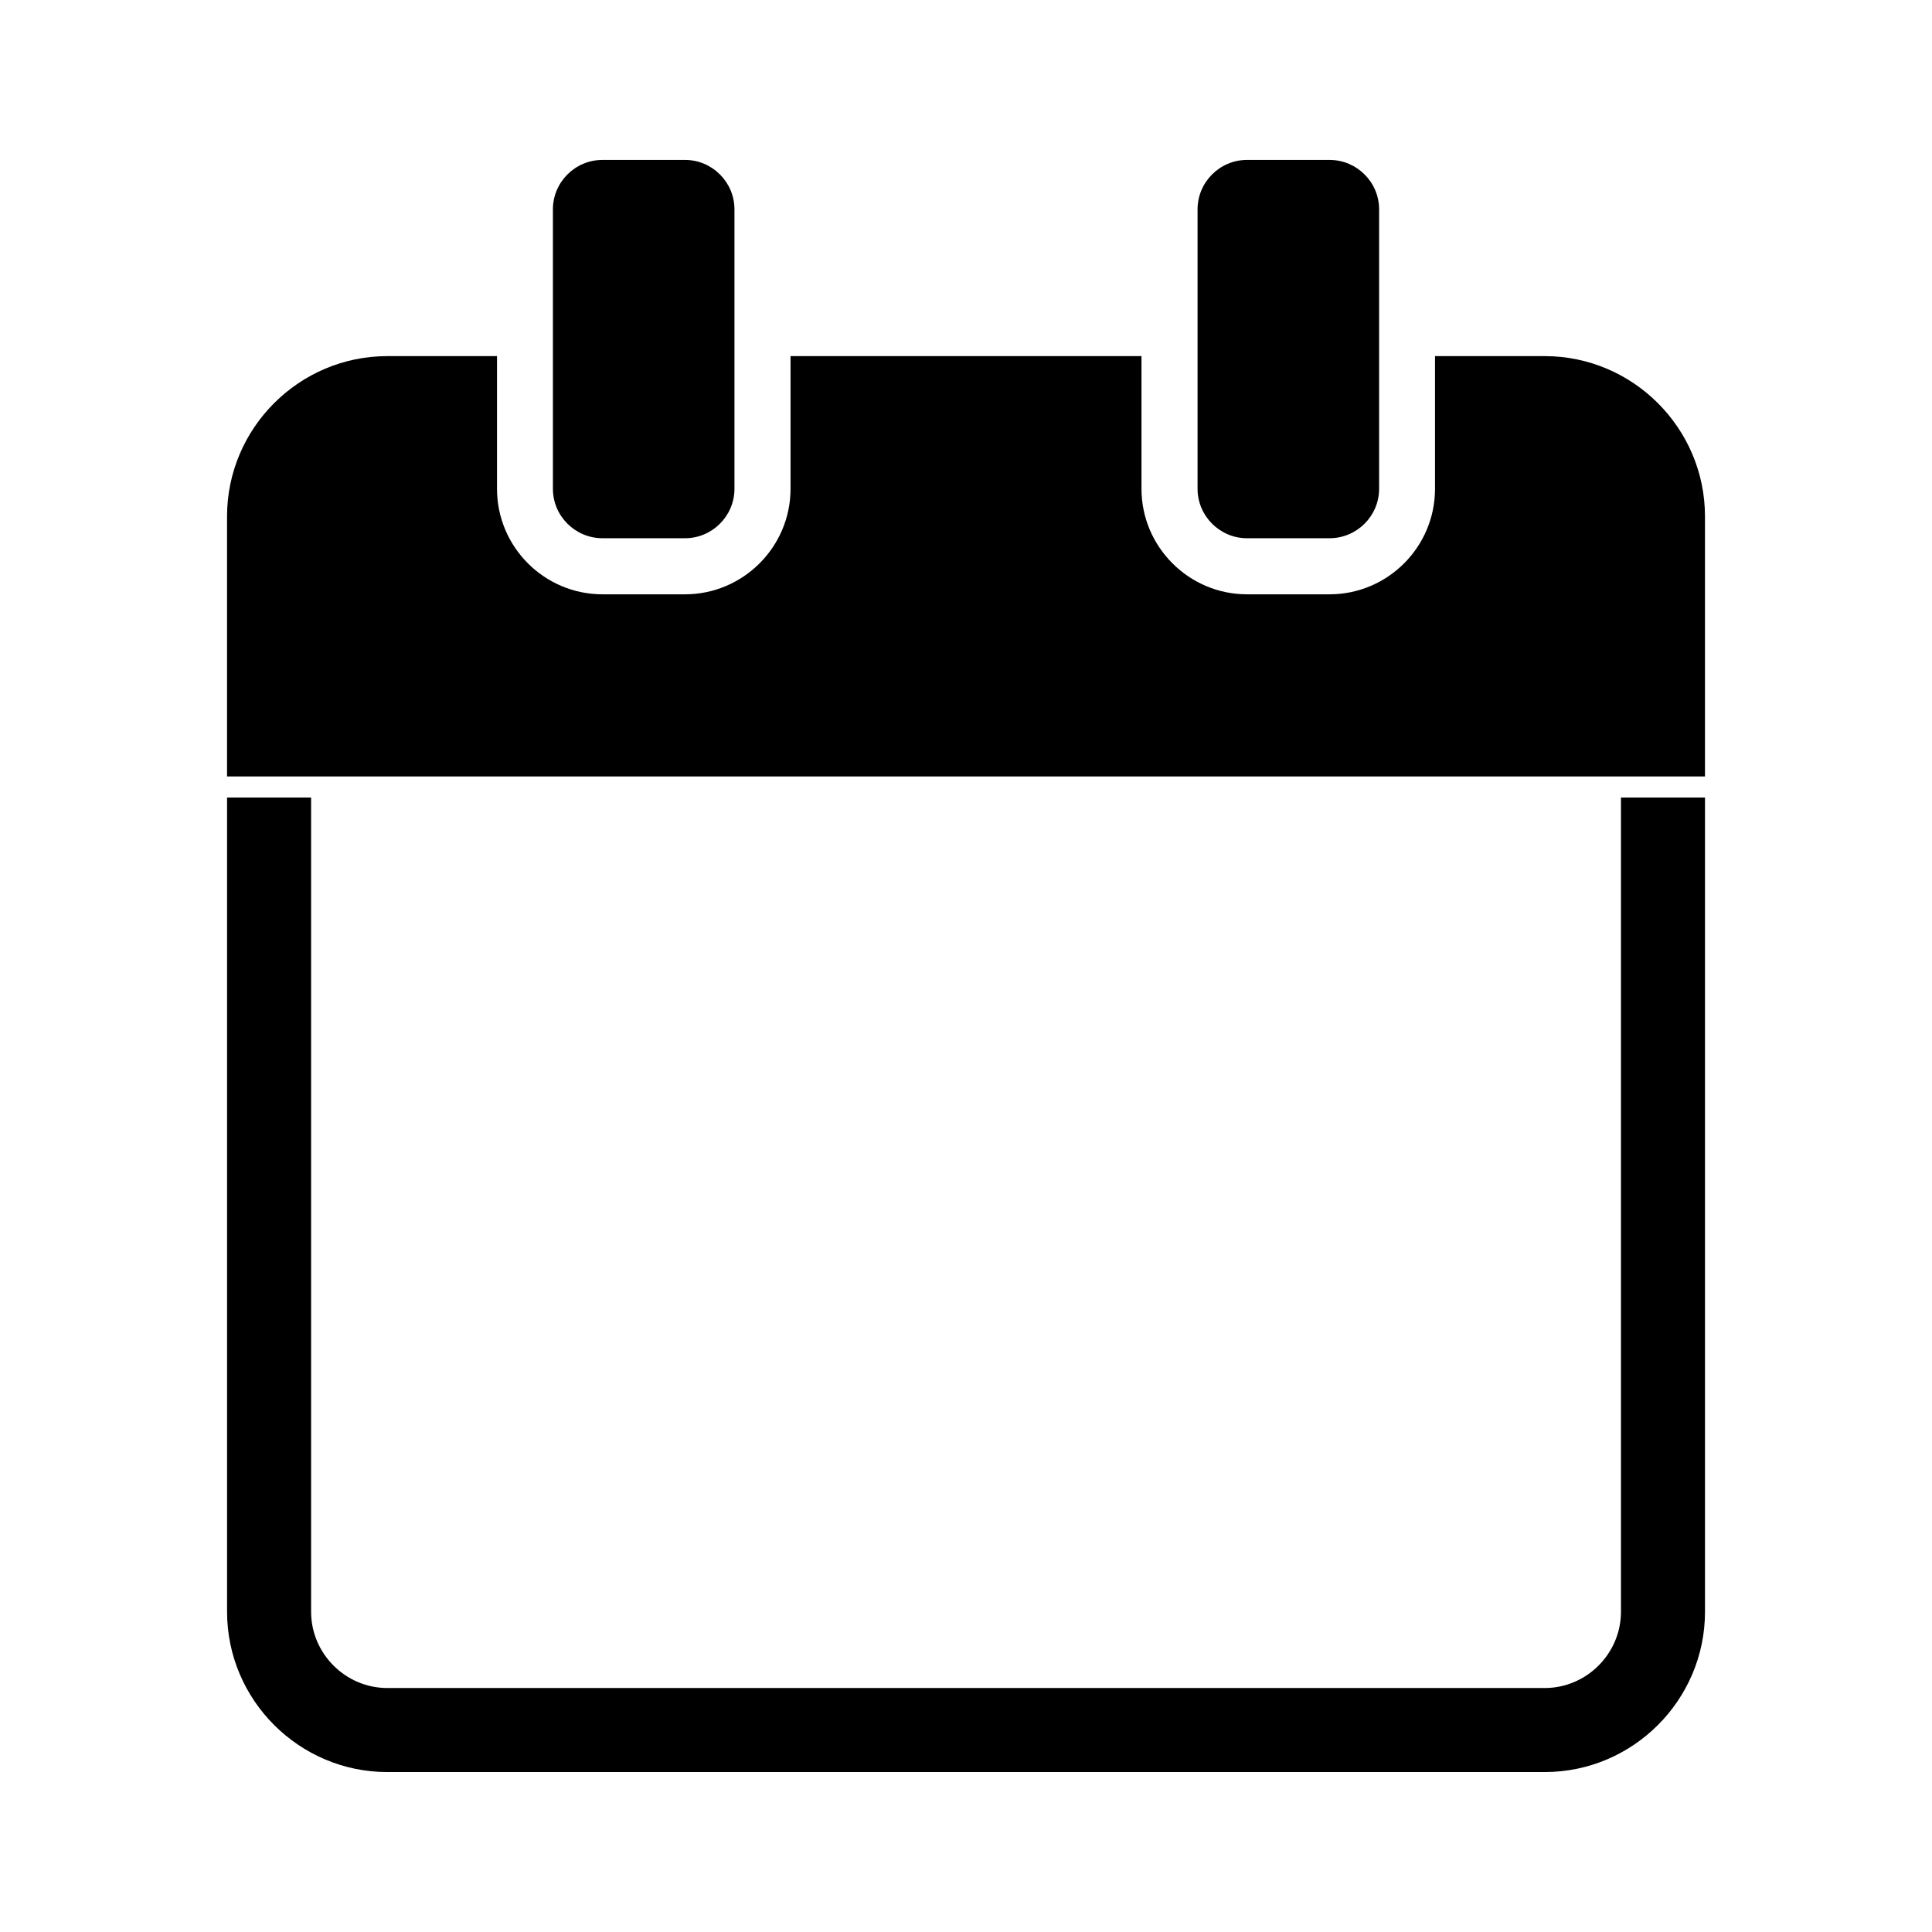
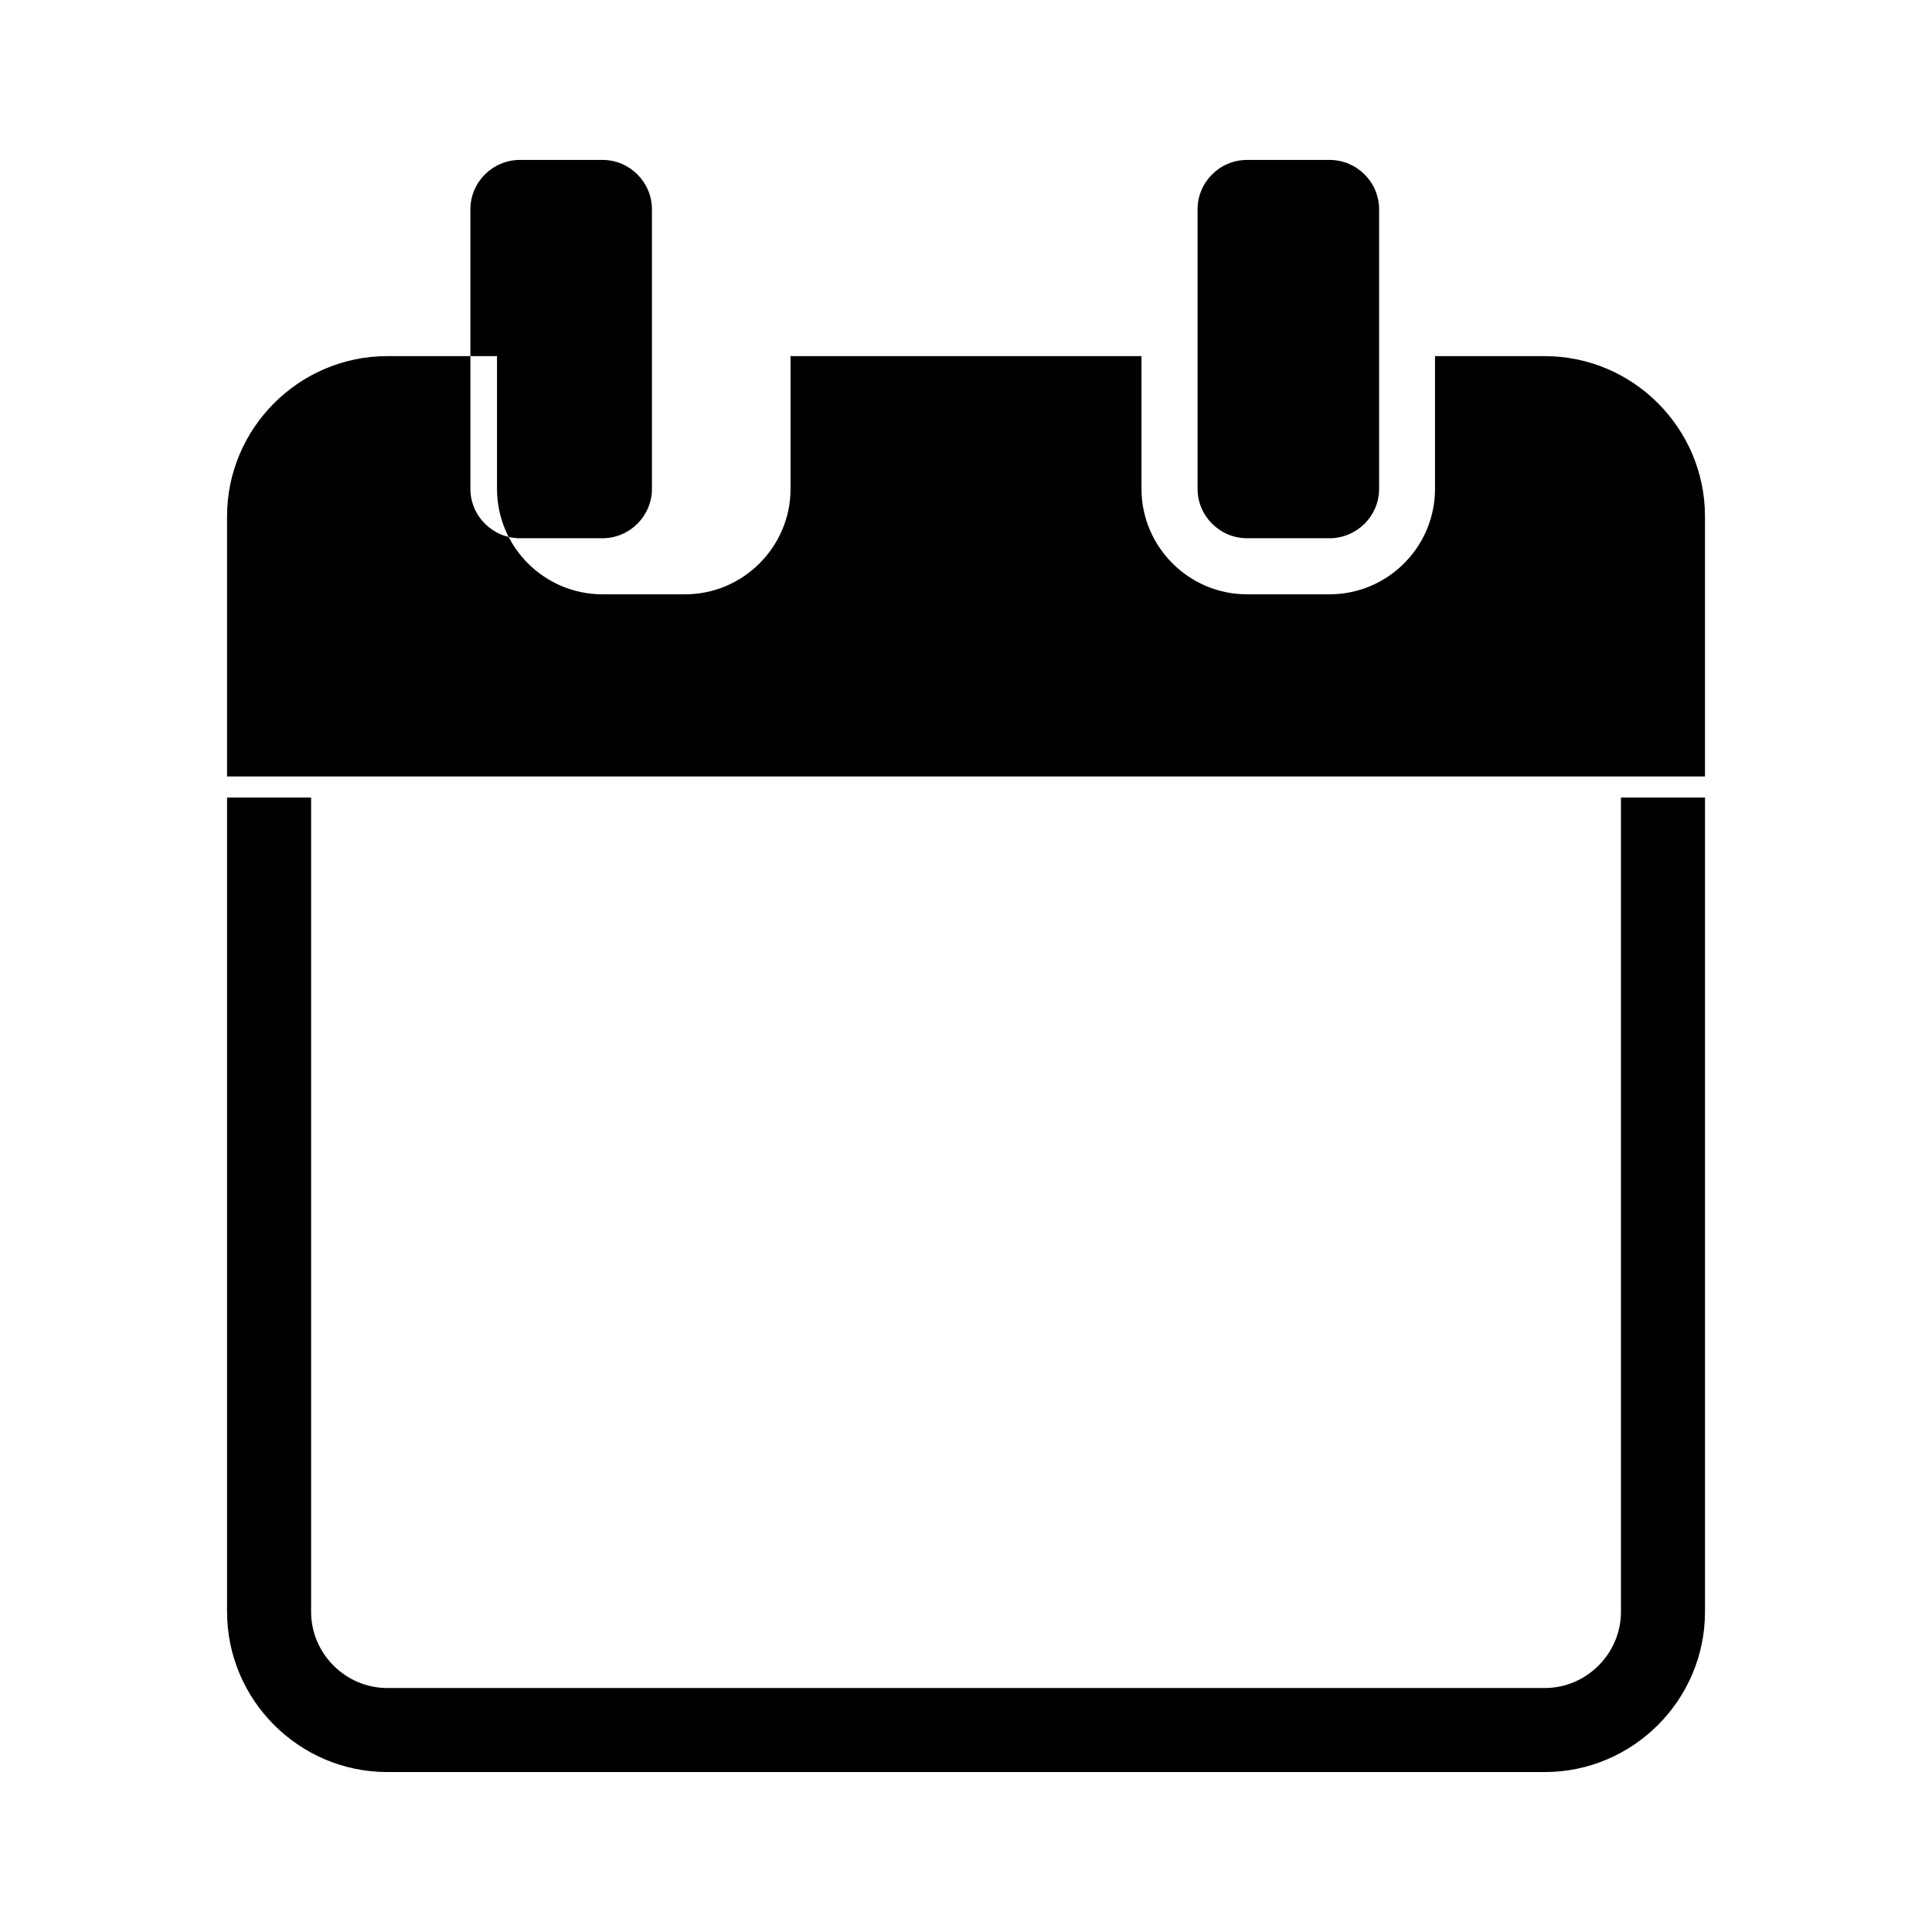
<svg xmlns="http://www.w3.org/2000/svg" fill="#000000" width="800px" height="800px" version="1.1" viewBox="144 144 512 512">
-   <path d="m204.17 349.77v-68.922c0-23.375 19.094-42.473 42.473-42.473h29.07v35.164c0 15.418 12.543 27.961 27.961 27.961h21.867c15.367 0 27.961-12.543 27.961-27.961v-35.164h93.004v35.164c0 15.418 12.594 27.961 27.961 27.961h21.867c15.418 0 27.961-12.543 27.961-27.961v-35.164h29.07c23.375 0 42.473 19.094 42.473 42.473v68.918h-391.66zm99.504-163.39h21.867c7.203 0 13.098 5.894 13.098 13.098v74.059c0 7.203-5.894 13.098-13.098 13.098h-21.867c-7.254 0-13.148-5.894-13.148-13.098v-74.059c0-7.203 5.894-13.098 13.148-13.098zm170.79 0h21.867c7.254 0 13.148 5.894 13.148 13.098v74.059c0 7.203-5.894 13.098-13.148 13.098h-21.867c-7.203 0-13.098-5.894-13.098-13.098v-74.059c0-7.203 5.894-13.098 13.098-13.098zm-270.29 384.76v-215.78h22.27v215.78c0 11.082 9.117 20.203 20.203 20.203h306.72c11.082 0 20.203-9.117 20.203-20.203v-215.78h22.27v215.78c0 23.375-19.094 42.473-42.473 42.473h-306.72c-23.375 0-42.473-19.094-42.473-42.473z" fill-rule="evenodd" />
+   <path d="m204.17 349.77v-68.922c0-23.375 19.094-42.473 42.473-42.473h29.07v35.164c0 15.418 12.543 27.961 27.961 27.961h21.867c15.367 0 27.961-12.543 27.961-27.961v-35.164h93.004v35.164c0 15.418 12.594 27.961 27.961 27.961h21.867c15.418 0 27.961-12.543 27.961-27.961v-35.164h29.07c23.375 0 42.473 19.094 42.473 42.473v68.918h-391.66zm99.504-163.39c7.203 0 13.098 5.894 13.098 13.098v74.059c0 7.203-5.894 13.098-13.098 13.098h-21.867c-7.254 0-13.148-5.894-13.148-13.098v-74.059c0-7.203 5.894-13.098 13.148-13.098zm170.79 0h21.867c7.254 0 13.148 5.894 13.148 13.098v74.059c0 7.203-5.894 13.098-13.148 13.098h-21.867c-7.203 0-13.098-5.894-13.098-13.098v-74.059c0-7.203 5.894-13.098 13.098-13.098zm-270.29 384.76v-215.78h22.27v215.78c0 11.082 9.117 20.203 20.203 20.203h306.72c11.082 0 20.203-9.117 20.203-20.203v-215.78h22.27v215.78c0 23.375-19.094 42.473-42.473 42.473h-306.72c-23.375 0-42.473-19.094-42.473-42.473z" fill-rule="evenodd" />
</svg>